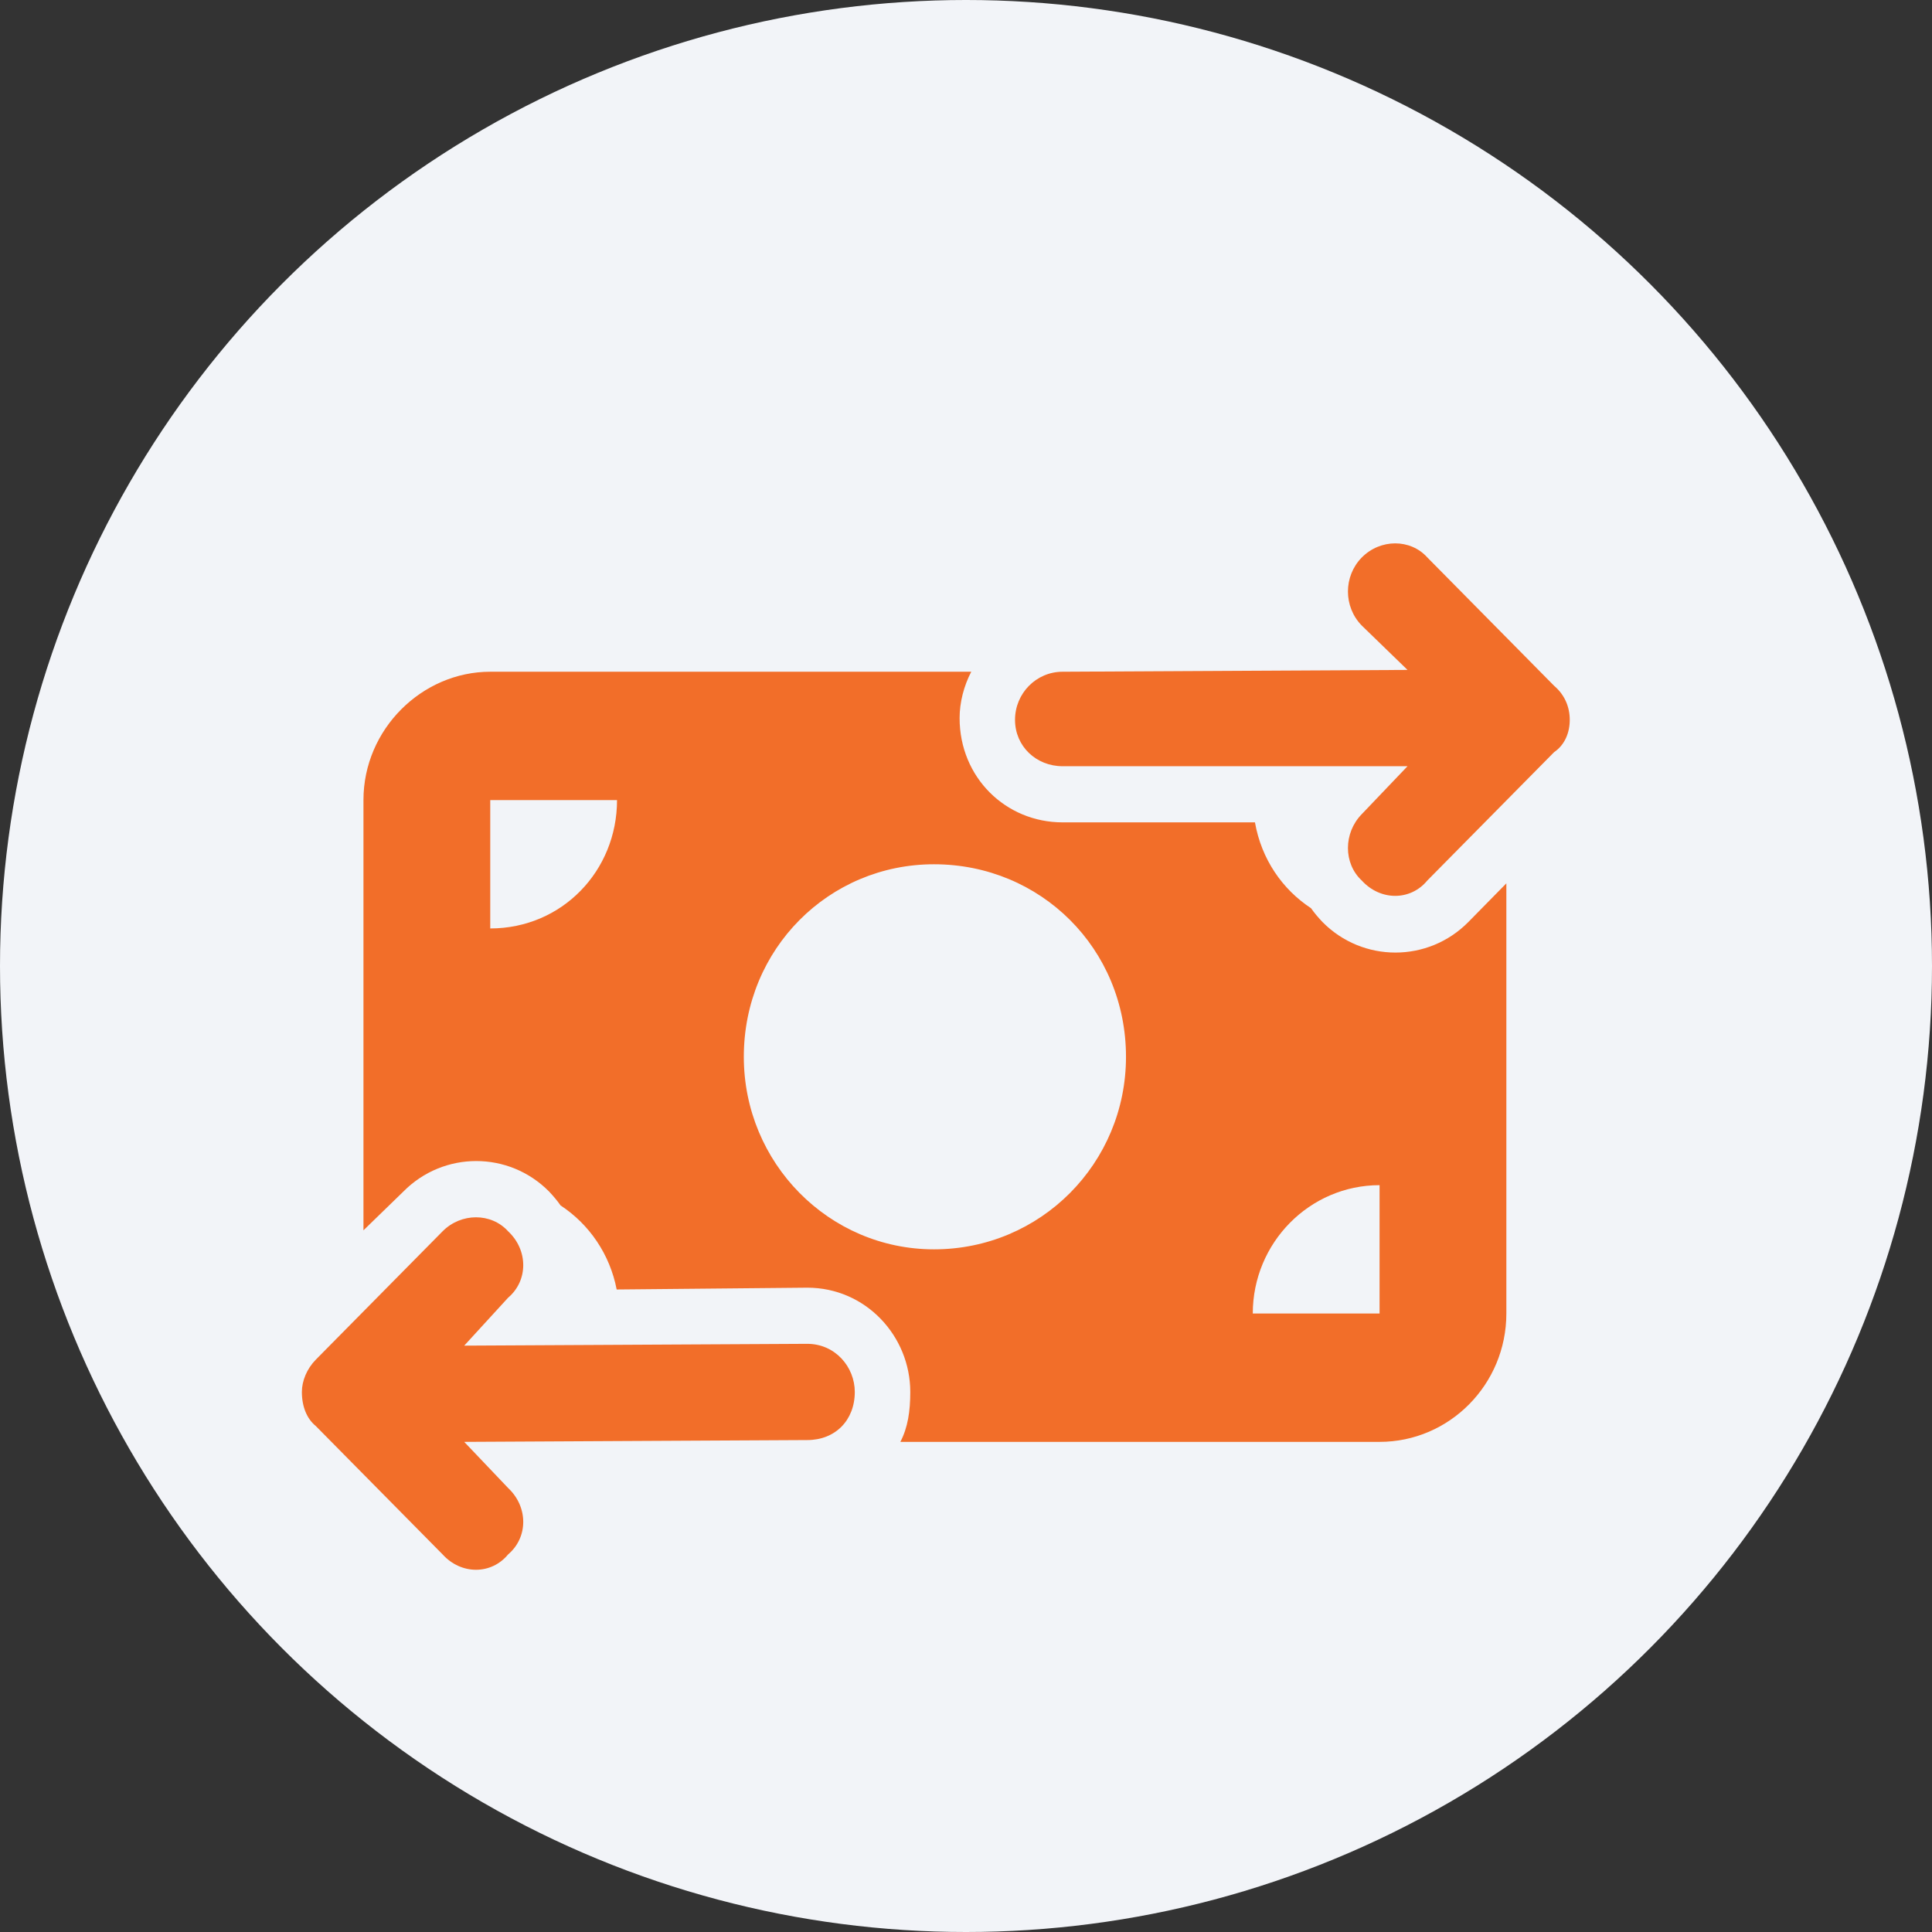
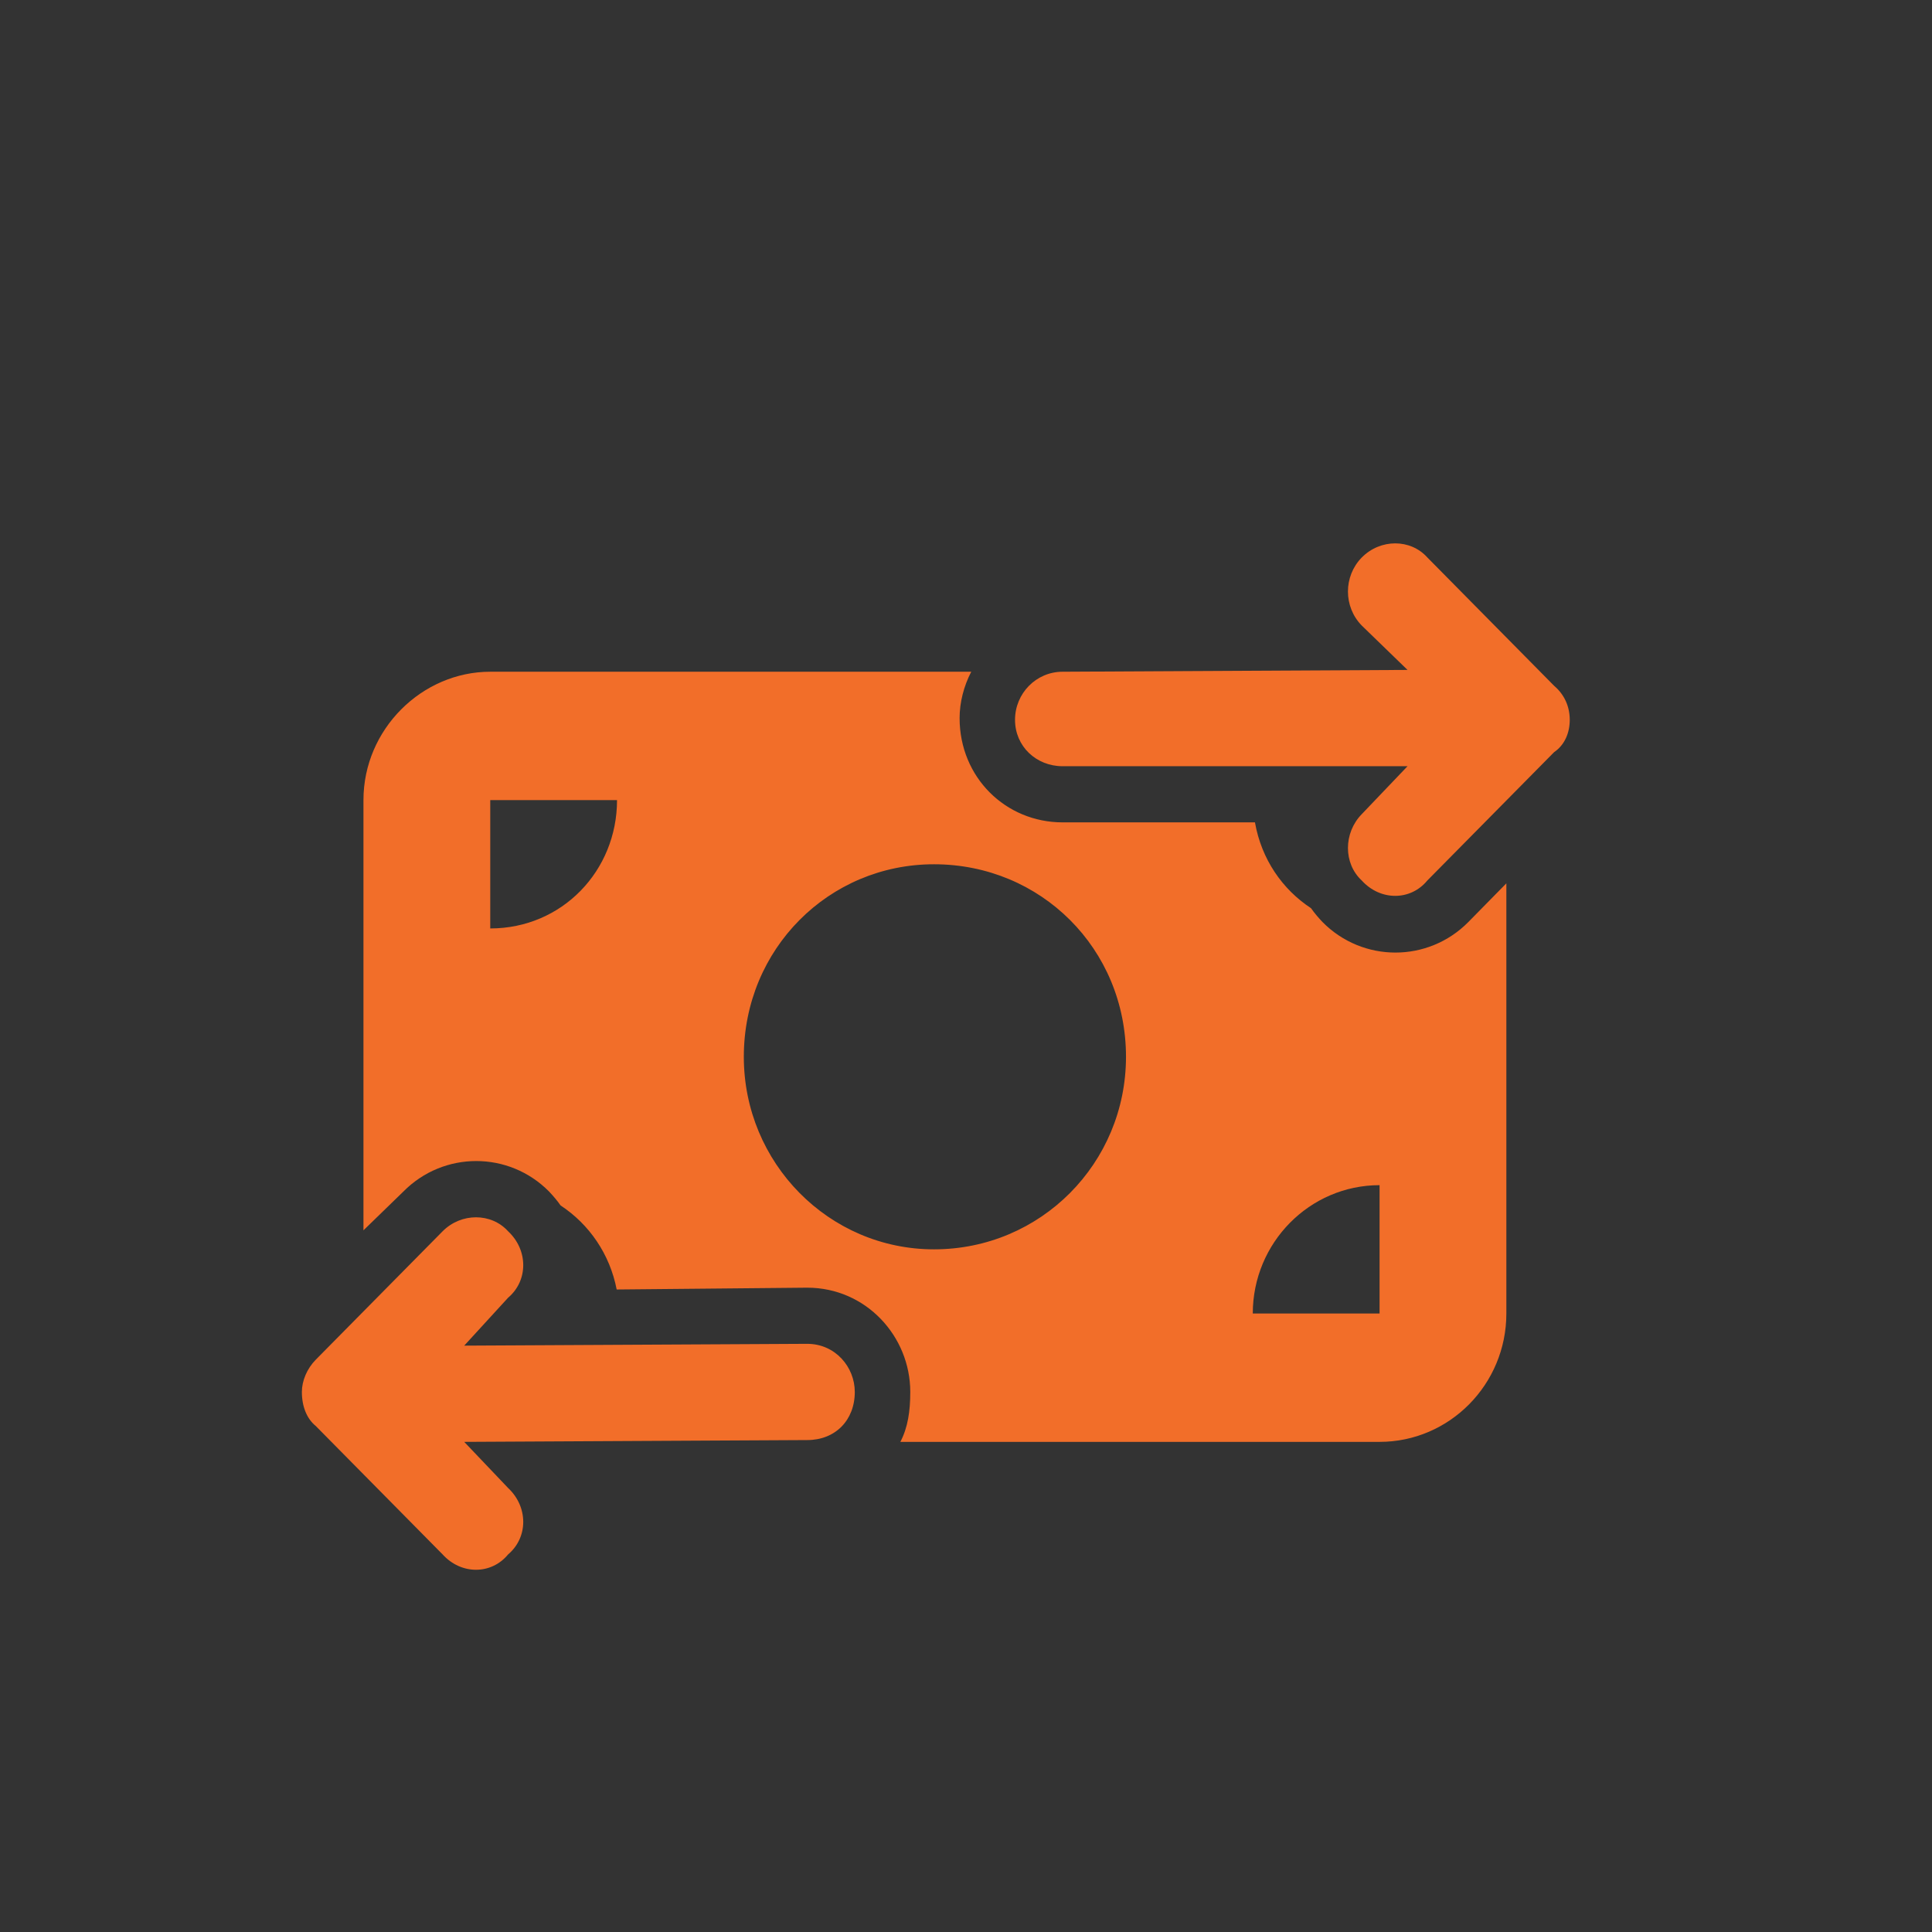
<svg xmlns="http://www.w3.org/2000/svg" width="32" height="32" viewBox="0 0 32 32" fill="none">
  <rect x="0" y="0" width="32" height="32" fill="#333333" stroke="none" />
-   <circle cx="16" cy="16" r="16" fill="#F2F4F8" />
  <path d="M22.555 9.234C22.863 8.922 23.362 8.922 23.641 9.233L25.741 11.359C25.918 11.509 26 11.712 26 11.923C26 12.135 25.918 12.338 25.741 12.458L23.641 14.584C23.362 14.923 22.863 14.923 22.555 14.584C22.25 14.302 22.25 13.797 22.555 13.485L23.313 12.691H17.6C17.164 12.691 16.812 12.362 16.812 11.923C16.812 11.483 17.164 11.126 17.6 11.126L23.313 11.096L22.555 10.361C22.25 10.05 22.25 9.545 22.555 9.234ZM8.416 21.494L7.689 22.288L13.37 22.258C13.836 22.258 14.158 22.643 14.158 23.055C14.158 23.523 13.836 23.852 13.37 23.852L7.689 23.882L8.416 24.646C8.75 24.959 8.75 25.463 8.416 25.746C8.137 26.085 7.638 26.085 7.331 25.746L5.231 23.62C5.083 23.5 5 23.298 5 23.055C5 22.872 5.083 22.67 5.231 22.52L7.331 20.394C7.638 20.085 8.137 20.085 8.416 20.394C8.75 20.706 8.75 21.211 8.416 21.494ZM8.12 11.126H16.087C15.963 11.364 15.894 11.636 15.894 11.893C15.894 12.877 16.658 13.621 17.6 13.621H20.786C20.894 14.232 21.239 14.73 21.715 15.043C21.77 15.122 21.836 15.199 21.905 15.272C22.571 15.946 23.654 15.946 24.32 15.272L24.95 14.631V21.756C24.95 22.929 24.008 23.882 22.85 23.882H14.913C15.037 23.643 15.077 23.374 15.077 23.055C15.077 22.132 14.342 21.328 13.37 21.328L10.214 21.358C10.102 20.776 9.761 20.278 9.285 19.966C9.23 19.886 9.164 19.81 9.095 19.736C8.429 19.062 7.347 19.062 6.681 19.736L6.02 20.378V13.252C6.02 12.078 6.99 11.126 8.12 11.126ZM8.12 15.378C9.308 15.378 10.22 14.425 10.22 13.252H8.12V15.378ZM22.85 21.756V19.63C21.692 19.63 20.75 20.584 20.75 21.756H22.85ZM15.47 20.693C17.239 20.693 18.65 19.265 18.65 17.504C18.65 15.714 17.239 14.315 15.47 14.315C13.731 14.315 12.32 15.714 12.32 17.504C12.32 19.265 13.731 20.693 15.47 20.693Z" fill="#F26E29" />
</svg>